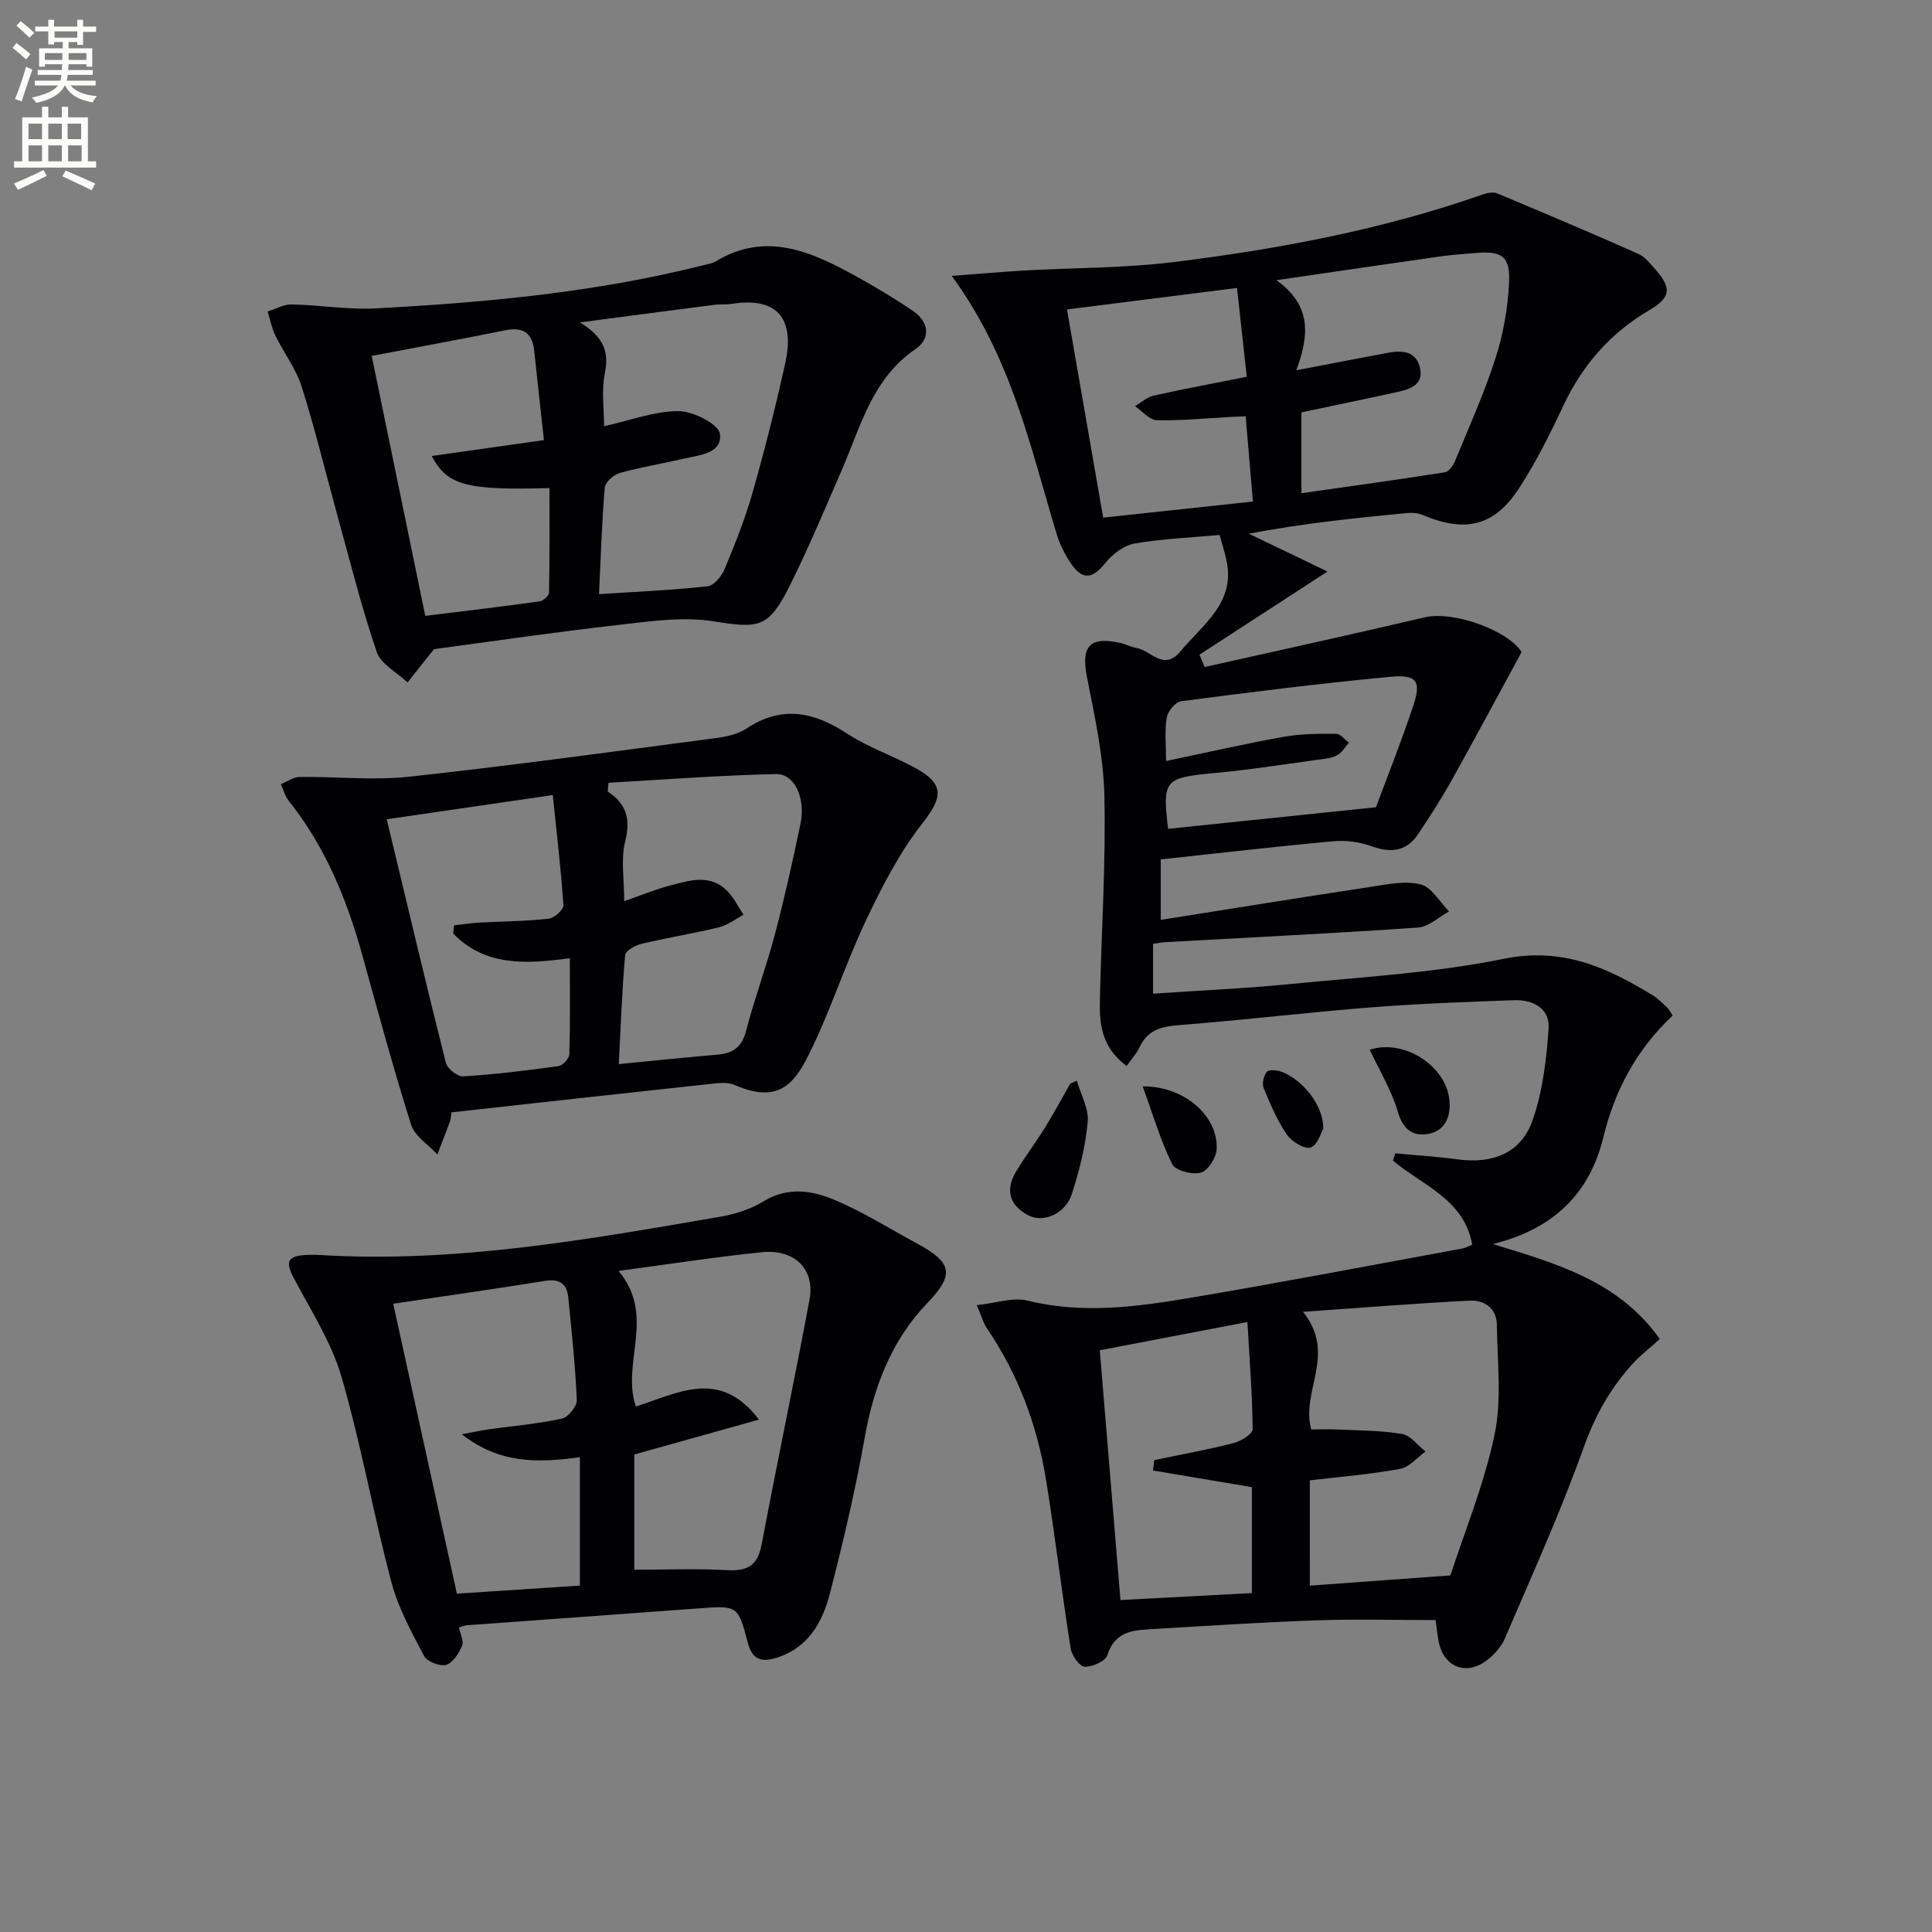
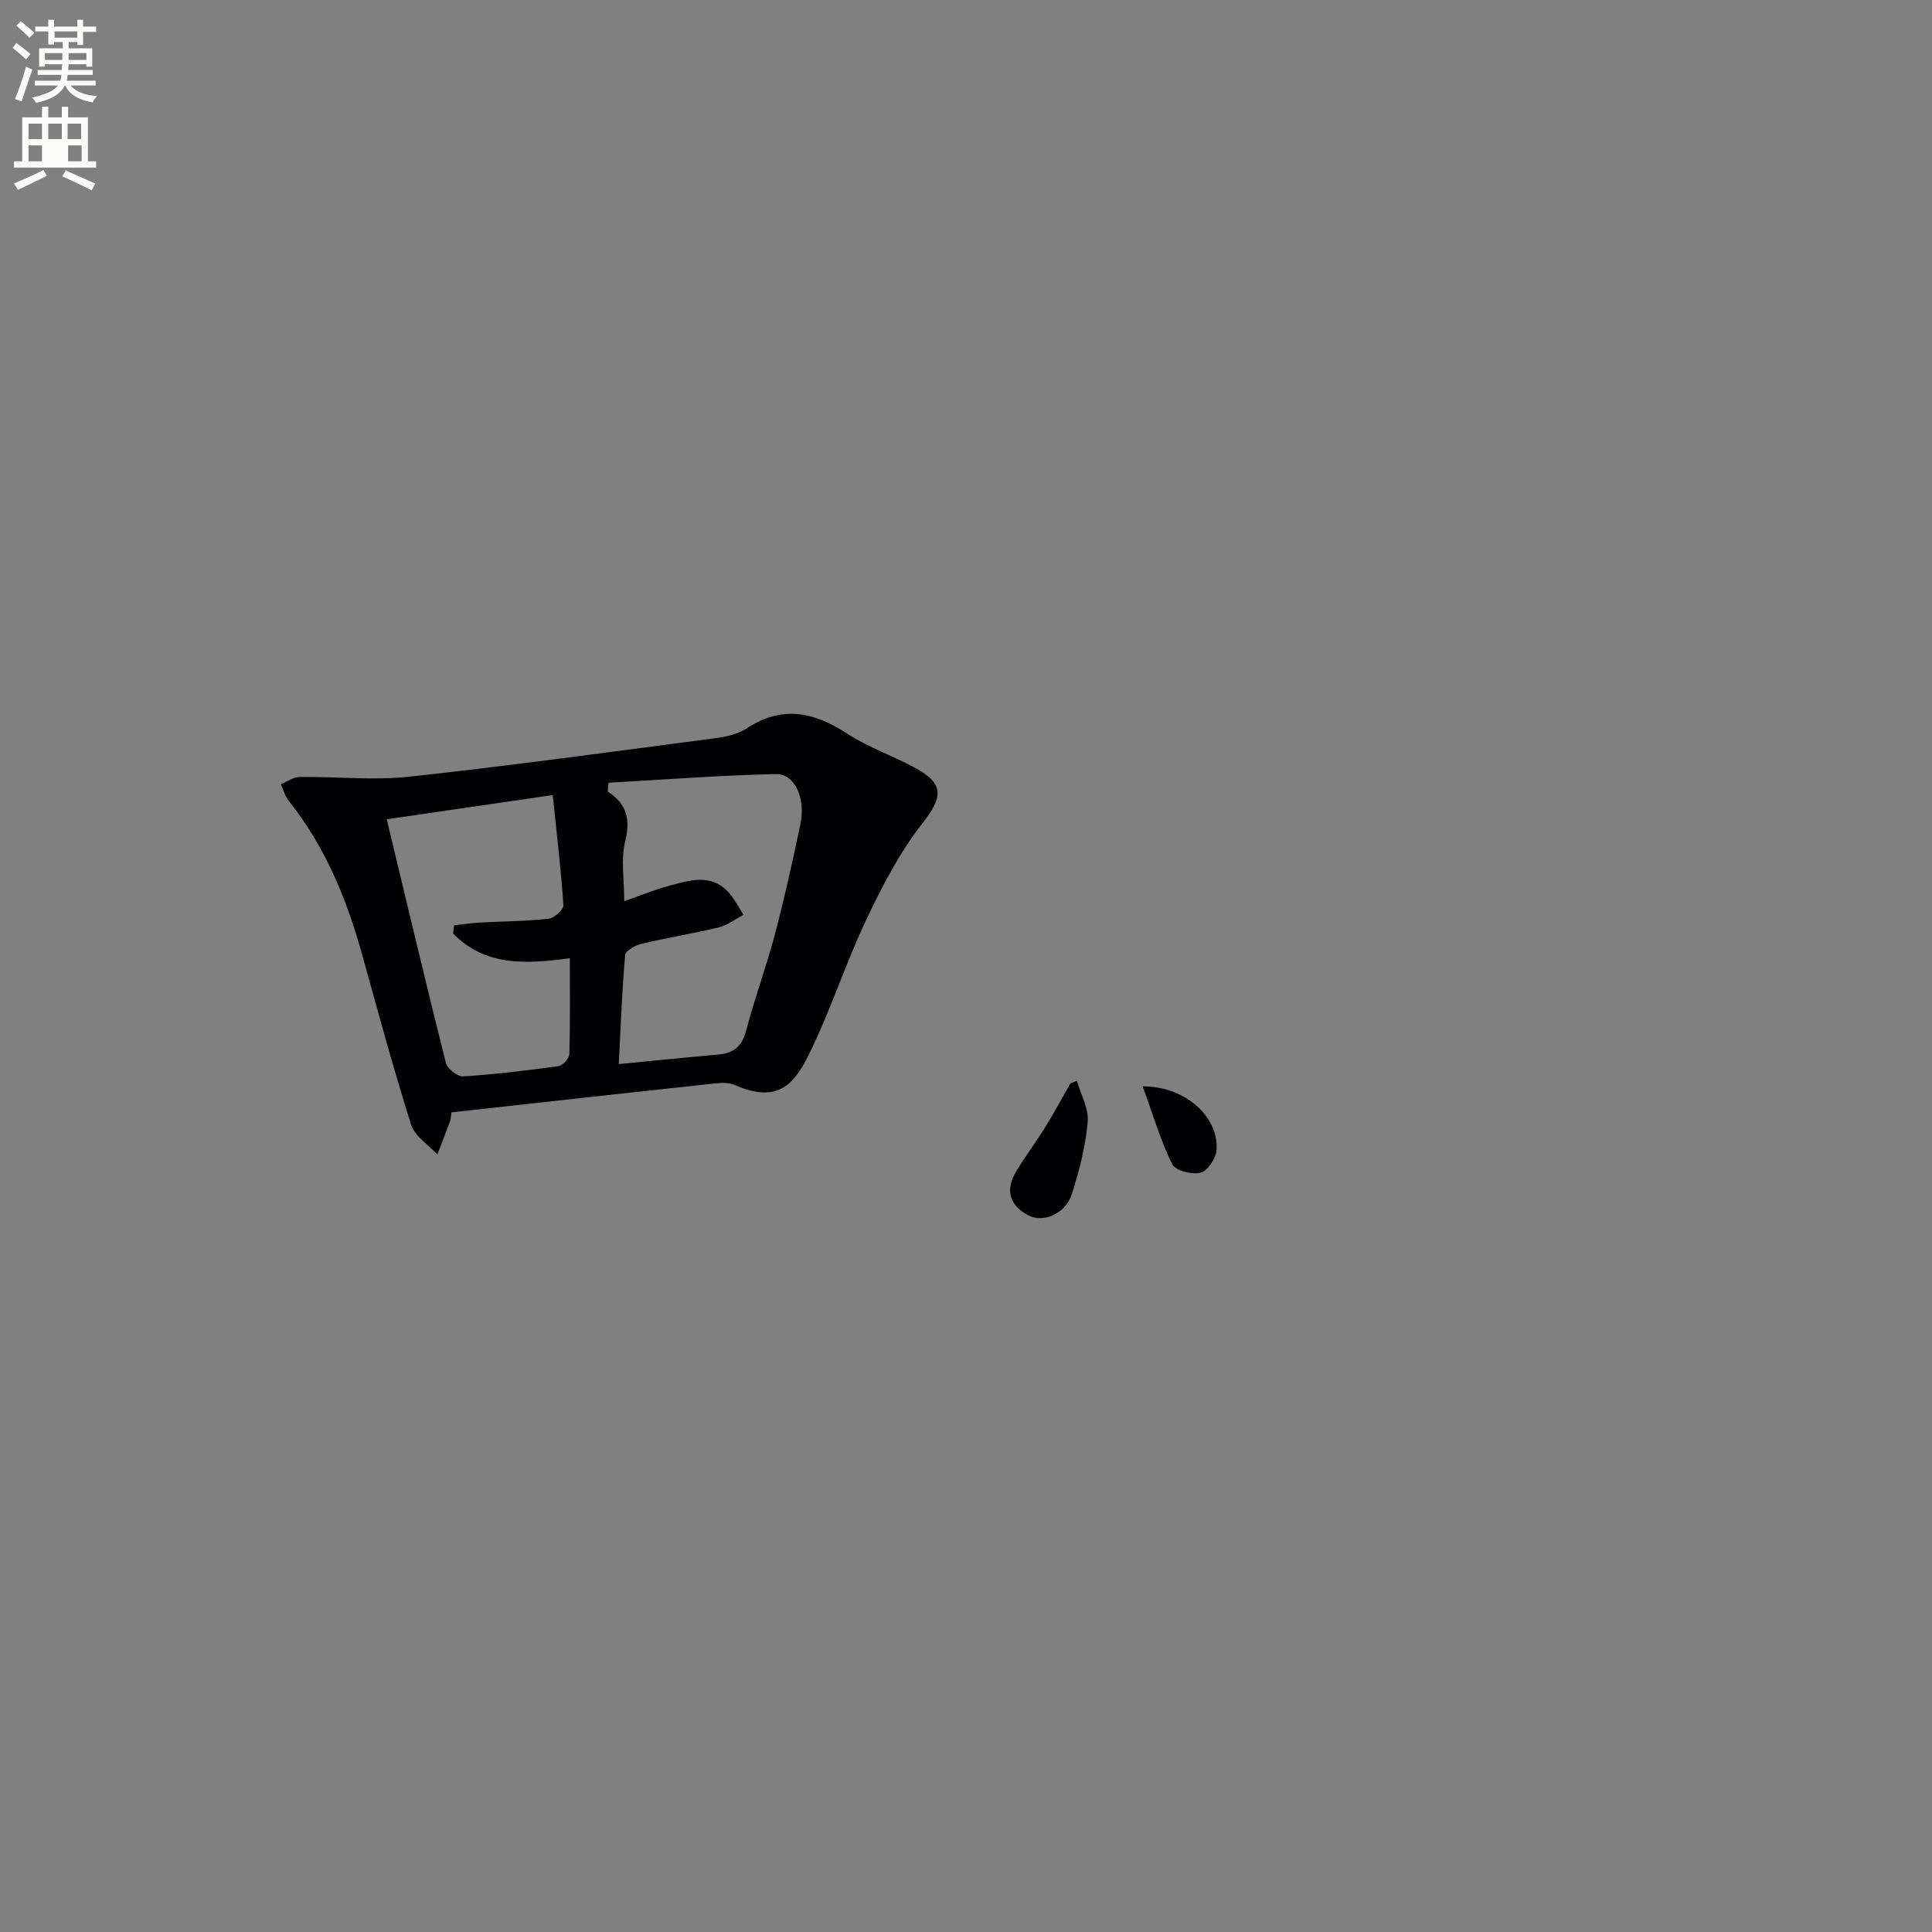
<svg xmlns="http://www.w3.org/2000/svg" enable-background="new 0 0 400 400" viewBox="0 0 400 400">
  <rect x="0" y="0" width="400" height="400" fill="#808080" stroke="none" />
  <path d="m2.6 9.9.8-1c.9.7 1.9 1.4 2.9 2.3l-.9 1.1c-1.1-1-2-1.8-2.8-2.4zm.5 10.6c.9-2.1 1.6-4.3 2.3-6.7.4.2.8.4 1.3.6-.7 2.1-1.5 4.3-2.2 6.6zm.3-15.2.9-.9c1 .8 2 1.6 2.8 2.4l-1 1c-.9-.9-1.8-1.7-2.7-2.5zm12.6-1.2h1.2v1.4h2.7v1.1h-2.7v2.7h-1.2v-.6h-1.8v1.3h4.9v3.8h-1.2v-.5h-3.7c0 .4-.1.9-.1 1.2h5.1v1h-5.2c0 .5-.1.9-.2 1.2h6v1h-5.2c1.1 1.3 2.9 2 5.5 2.2-.4.4-.7.8-.9 1.3-2.9-.5-4.8-1.6-5.7-3.5h-.1c-.8 1.7-2.7 2.9-5.9 3.6-.2-.4-.6-.8-.9-1.1 2.8-.6 4.6-1.4 5.4-2.5h-4.8v-1h5.3c.1-.3.2-.7.2-1.2h-4.9v-1h5c0-.4 0-.8.1-1.2h-3.6v.5h-1.2v-3.8h4.9v-1.3h-1.8v.5h-1.2v-2.7h-2.7v-1h2.7v-1.4h1.2v1.4h4.8zm-6.7 8.3h3.6c0-.4 0-.9 0-1.4h-3.6zm1.9-4.6h4.8v-1.3h-4.7v1.3zm6.7 3.2h-3.7v1.4h3.7z" fill="#fbfcfa" />
-   <path d="m8.7 22.1h1.3v2.2h2.8v-2.2h1.3v2.2h4.1v9.1h1.7v1.3h-17v-1.3h1.7v-9.1h4.1zm.3 13.1.7 1.2c-1.8.9-3.8 1.9-6 2.9-.2-.4-.5-.8-.8-1.3 2.3-1 4.4-1.9 6.1-2.8zm-3.1-6.4h2.8v-3.2h-2.8zm0 4.6h2.8v-3.3h-2.8zm4.1-4.6h2.8v-3.2h-2.8zm0 4.6h2.8v-3.3h-2.8zm3.6 1.9c2.1.9 4.1 1.8 6.1 2.7l-.7 1.4c-2.2-1.1-4.2-2-6.1-2.9zm3.2-9.7h-2.8v3.2h2.8zm-2.7 7.8h2.8v-3.3h-2.8z" fill="#fbfcfa" />
+   <path d="m8.7 22.1h1.3v2.2h2.8v-2.2h1.3v2.2h4.1v9.1h1.7v1.3h-17v-1.3h1.7v-9.1h4.1zm.3 13.1.7 1.2c-1.8.9-3.8 1.9-6 2.9-.2-.4-.5-.8-.8-1.3 2.3-1 4.4-1.9 6.1-2.8zm-3.1-6.4h2.8v-3.2h-2.8zm0 4.6h2.8v-3.3h-2.8zm4.1-4.6h2.8v-3.2h-2.8zm0 4.6h2.8h-2.8zm3.6 1.9c2.1.9 4.1 1.8 6.1 2.7l-.7 1.4c-2.2-1.1-4.2-2-6.1-2.9zm3.2-9.7h-2.8v3.2h2.8zm-2.7 7.8h2.8v-3.3h-2.8z" fill="#fbfcfa" />
  <g fill="#010104">
-     <path d="m249.42 138.1c15.18-3.41 30.37-6.72 45.51-10.28 6.19-1.45 17.51 2.89 20.1 7.19-5.07 9.32-9.72 18.02-14.53 26.63-2.1 3.76-4.45 7.4-6.84 10.99-2.39 3.6-5.59 4.05-9.61 2.6-2.46-.89-5.32-1.3-7.92-1.06-11.89 1.08-23.75 2.46-35.81 3.76v12.52c14.78-2.34 29.13-4.67 43.51-6.84 3.42-.52 7.12-1.32 10.31-.5 2.28.58 3.94 3.64 5.87 5.59-2.14 1.16-4.21 3.19-6.42 3.34-17.42 1.2-34.86 2.05-52.29 3.02-.8.04-1.58.21-2.57.35v10.32c9.75-.67 19.19-1.08 28.57-2.01 14.71-1.45 29.59-2.27 44.03-5.21 12.02-2.45 21.33 1.73 30.76 7.5 1.12.69 2.08 1.65 3.05 2.56.45.43.73 1.03 1.17 1.69-7.47 7.01-11.98 15.44-14.36 25.22-2.85 11.68-10.36 18.99-22.87 22.09 13.21 4.05 26.03 7.64 34.57 19.66-1.97 1.78-3.92 3.27-5.55 5.05-4.65 5.06-7.85 10.77-10.22 17.41-4.79 13.42-10.71 26.44-16.32 39.55-.75 1.75-2.23 3.38-3.77 4.54-4.34 3.28-9.01 1.29-9.96-4.07-.23-1.3-.37-2.61-.6-4.29-8.32 0-16.57-.23-24.81.06-11.13.38-22.25 1.12-33.38 1.78-4.04.24-8.14.22-9.77 5.42-.39 1.25-3.13 2.48-4.73 2.4-1.06-.06-2.65-2.36-2.88-3.83-1.84-11.64-3.22-23.35-5.11-34.98-1.83-11.27-5.79-21.8-12.25-31.31-.71-1.05-1.05-2.35-2.07-4.74 3.96-.41 7.49-1.69 10.52-.94 11.52 2.85 22.86 1.25 34.16-.66 18.66-3.15 37.24-6.72 55.85-10.13.64-.12 1.23-.46 2.04-.78-1.61-9.39-10.3-12.28-16.42-17.43.17-.5.33-1 .5-1.5 4.29.41 8.59.68 12.86 1.25 7.41.99 13.21-1.31 15.59-8.16 2.08-5.98 2.86-12.56 3.29-18.93.28-4.18-3.25-6-7.17-5.86-9.81.35-19.62.71-29.4 1.47-12.75 1-25.46 2.52-38.21 3.55-4.05.33-7.87.33-9.9 4.71-.62 1.35-1.7 2.48-2.69 3.9-5.44-4.11-5.64-9.07-5.52-14.05.31-13.98 1.24-27.96.92-41.92-.19-8.2-2-16.42-3.6-24.53-1.26-6.39.49-8.51 6.9-7.1 1.13.25 2.2.86 3.33 1.04 3.02.47 5.6 4.94 9.16.66 4.69-5.64 11.51-10.12 9.43-19.06-.37-1.58-.85-3.13-1.36-4.99-5.8.53-11.77.76-17.6 1.77-2.21.38-4.57 2.19-6.04 4.01-2.75 3.41-4.83 3.67-7.31-.12-1.17-1.78-2.16-3.78-2.78-5.82-5.44-17.91-9.26-36.43-21.73-53.48 5.8-.44 10.28-.84 14.76-1.1 10.4-.59 20.87-.49 31.18-1.76 21.77-2.69 43.3-6.73 64.09-14.03.9-.32 2.11-.52 2.93-.18 9.76 4.08 19.5 8.2 29.17 12.5 1.44.64 2.57 2.11 3.66 3.36 3.38 3.88 2.97 5.76-1.43 8.35-7.98 4.69-13.77 11.29-17.72 19.7-2.75 5.86-5.66 11.71-9.18 17.12-5.13 7.89-11.15 9.26-19.93 5.55-1.02-.43-2.3-.51-3.43-.4-10.88 1.05-21.74 2.18-32.58 4.27 5.04 2.43 10.08 4.85 16.27 7.83-9.8 6.37-18.15 11.79-26.51 17.22.37.84.73 1.69 1.09 2.55zm21.77 190.19c9.66-.71 18.74-1.37 29.1-2.12 2.92-9.01 7-18.89 9.15-29.18 1.52-7.28.55-15.1.47-22.68-.04-3.47-2.59-5.18-5.66-5.03-10.99.56-21.96 1.45-34.47 2.32 7.06 8.8-.51 16.39 1.69 24.35 1.89 0 3.7-.07 5.49.01 4.45.22 8.96.18 13.33.93 1.77.3 3.24 2.37 4.85 3.63-1.75 1.25-3.36 3.26-5.27 3.6-6.12 1.12-12.36 1.62-18.69 2.37.01 7.06.01 13.99.01 21.8zm-2.8-251.63c7.19-1.37 13.1-2.54 19.04-3.63 2.78-.51 5.62-.39 6.51 2.9.96 3.57-1.76 4.6-4.5 5.2-6.54 1.44-13.09 2.79-19.99 4.25v16.73c10.13-1.44 19.93-2.79 29.71-4.33.83-.13 1.74-1.45 2.13-2.42 2.9-7.05 6.04-14.03 8.36-21.27 1.6-4.98 2.53-10.32 2.78-15.55.27-5.51-1.49-6.63-6.95-6.16-2.48.22-4.97.38-7.43.73-10.78 1.53-21.55 3.12-33.76 4.9 7.09 5.14 6.91 11.05 4.1 18.65zm-29.67 227.79c.09-.72.17-1.43.26-2.15 5.49-1.15 11.01-2.15 16.44-3.53 1.52-.39 3.94-1.9 3.93-2.88-.07-7.22-.64-14.45-1.09-22.18-11.01 2.11-21.02 4.02-30.56 5.85 1.44 17.4 2.83 34.21 4.28 51.71 9.02-.48 18.06-.96 27.21-1.44 0-7.88 0-15.1 0-21.93-7.13-1.2-13.8-2.33-20.47-3.45zm-10.32-197.28c10.81-1.16 20.78-2.23 31-3.33-.54-6.37-1.01-11.93-1.5-17.66-1.41.07-2.21.1-3.02.14-5.13.27-10.26.8-15.38.68-1.52-.04-3.01-1.89-4.51-2.91 1.28-.75 2.48-1.87 3.87-2.18 6.25-1.4 12.55-2.56 19.27-3.9-.65-5.92-1.31-11.91-2.02-18.39-11.92 1.51-23.36 2.96-35.2 4.45 2.54 14.63 4.94 28.47 7.49 43.1zm13.44 64.43c13.88-1.44 27.47-2.85 43.04-4.47 2.15-5.8 5.14-13.3 7.7-20.94 1.72-5.14.82-6.58-4.64-6.07-14.51 1.35-28.98 3.18-43.44 5.07-1.15.15-2.72 2.09-2.94 3.4-.46 2.72-.14 5.58-.14 8.97 8.51-1.78 16.39-3.59 24.34-5.01 3.56-.64 7.26-.64 10.89-.63.87 0 1.74 1.19 2.62 1.84-.69.81-1.27 1.8-2.11 2.39-.78.54-1.83.8-2.8.93-7.55 1.03-15.09 2.23-22.68 2.95-10.59.99-11.06 1.34-9.84 11.57z" />
-     <path d="m95 336.96c.28 1.32 1.08 2.77.68 3.73-.66 1.57-1.88 3.57-3.28 3.99-1.29.38-3.97-.64-4.59-1.81-2.61-4.95-5.38-9.99-6.79-15.35-3.73-14.1-6.26-28.53-10.34-42.52-2.09-7.17-6.35-13.74-9.88-20.44-1.46-2.77-1.63-4.41 2-4.69 1.16-.09 2.34-.1 3.5-.03 28.08 1.7 55.53-3.23 82.99-7.96 3.04-.52 6.19-1.57 8.81-3.17 5.04-3.07 10.12-2.24 14.82-.23 5.92 2.52 11.44 6.01 17.13 9.08 7.23 3.9 7.48 6.45 1.97 12.19-7.48 7.79-11.13 17.4-13.01 27.99-1.91 10.76-4.42 21.44-7.15 32.03-1.56 6.06-4.46 11.45-11.29 13.52-3.41 1.03-4.94-.12-5.77-3.27-2.02-7.68-2.05-7.63-10.42-7-15.91 1.18-31.83 2.31-47.75 3.47-.46.02-.91.25-1.63.47zm-13.59-67.04c4.4 20.04 8.69 39.6 13.18 60.03 8.78-.58 17.44-1.15 25.47-1.67 0-9.34 0-17.71 0-26.58-8.84 1.22-16.69 1.33-24.45-4.75 2.48-.46 3.96-.8 5.46-1.01 5.09-.71 10.23-1.14 15.23-2.22 1.31-.28 3.17-2.54 3.12-3.82-.3-7.11-1.06-14.21-1.77-21.3-.28-2.81-1.8-3.89-4.78-3.41-10.28 1.66-20.6 3.12-31.46 4.73zm46.65-6.79c7.82 9.33.51 19.02 3.59 28.07 8.44-2.61 17.31-8.11 25.48 2.72-8.5 2.38-17 4.76-25.81 7.22v23.85c6.62 0 12.93-.26 19.21.09 4.18.24 6.33-.92 7.15-5.26 3.19-16.94 6.76-33.8 9.92-50.74 1.17-6.29-3.06-10.51-9.88-9.82-9.57.97-19.06 2.46-29.66 3.87z" />
-     <path d="m89.85 134.4c-2.08 2.61-3.78 4.75-5.47 6.89-2.19-2.08-5.51-3.77-6.38-6.3-3.15-9.22-5.5-18.71-8.1-28.11-2.48-8.95-4.65-18-7.45-26.85-1.18-3.72-3.7-7-5.44-10.56-.76-1.55-1.08-3.32-1.6-4.99 1.67-.51 3.35-1.49 5-1.45 5.78.12 11.57 1.12 17.31.82 22.89-1.21 45.7-3.33 68.02-8.97.8-.2 1.68-.32 2.37-.73 10.43-6.32 19.79-2.09 29 2.98 4.08 2.24 8.09 4.64 11.93 7.26 3.3 2.25 3.71 5.69.5 7.88-8.98 6.14-11.34 16.04-15.28 25.1-3.51 8.07-6.9 16.21-10.84 24.08-4.34 8.66-6.35 8.67-15.74 7.18-6.26-.99-12.93-.02-19.35.72-13.16 1.48-26.29 3.42-38.48 5.05zm34.17-11.39c7.68-.5 15.1-.82 22.47-1.62 1.31-.14 2.91-2.08 3.52-3.54 2.16-5.2 4.27-10.46 5.8-15.86 2.53-8.92 4.82-17.92 6.8-26.98 1.79-8.15-.91-13.75-11.15-12.09-1.14.19-2.33.03-3.49.18-8.78 1.13-17.56 2.29-27.89 3.65 5.15 3.15 5.99 6.28 5.14 10.56-.72 3.6-.15 7.45-.15 10.93 5.5-1.22 10.47-3.13 15.43-3.12 3.01.01 8.29 2.69 8.55 4.69.54 4.15-4.36 4.41-7.66 5.19-4.35 1.02-8.78 1.72-13.07 2.93-1.26.36-3.01 1.89-3.11 3.01-.6 7.08-.81 14.19-1.19 22.07zm-35.97 4.5c7.66-.95 15.67-1.89 23.66-3 .75-.1 1.95-1.18 1.96-1.82.14-7.21.09-14.43.09-21.64-17.31.5-21.21-.6-24.37-6.64 7.54-1.07 15.09-2.14 23.23-3.29-.76-6.94-1.41-12.69-2.01-18.44-.39-3.78-2.31-5.05-6.05-4.29-9.05 1.83-18.13 3.49-27.6 5.3 3.61 17.55 7.24 35.13 11.09 53.82z" />
    <path d="m93.47 230.3c-.14.91-.13 1.42-.3 1.87-.85 2.29-1.75 4.57-2.62 6.86-1.87-2.05-4.68-3.79-5.44-6.19-3.7-11.69-6.89-23.55-10.18-35.37-3.19-11.46-7.66-22.27-15.15-31.67-.77-.97-1.1-2.29-1.63-3.45 1.3-.52 2.59-1.47 3.9-1.49 7.58-.09 15.25.76 22.74-.06 21.26-2.31 42.46-5.24 63.67-8.02 2.11-.28 4.4-.83 6.13-1.97 7.26-4.8 13.85-3.46 20.74 1.04 4.42 2.89 9.57 4.63 14.23 7.18 6.09 3.33 5.59 6.11 1.35 11.52-4.72 6.02-8.33 13.06-11.63 20.03-4.31 9.11-7.38 18.82-11.86 27.83-3.08 6.2-6.46 10.08-15.3 6.23-1.14-.5-2.63-.49-3.91-.35-18.16 1.95-36.3 3.97-54.74 6.01zm32.51-68.24c-.05.61-.11 1.21-.16 1.82 3.99 2.58 4.74 5.8 3.61 10.36-.92 3.72-.19 7.85-.19 12.34 3.48-1.21 6.37-2.42 9.37-3.21 4.15-1.1 8.52-2.56 12.12 1.27 1.29 1.38 2.16 3.16 3.22 4.75-1.69.89-3.3 2.16-5.1 2.6-5.31 1.29-10.72 2.16-16.04 3.42-1.29.31-3.3 1.44-3.38 2.33-.65 7.35-.92 14.72-1.32 22.57 7.34-.71 13.94-1.4 20.55-1.97 3.17-.27 4.95-1.61 5.81-4.92 1.76-6.74 4.2-13.3 5.98-20.03 1.99-7.53 3.67-15.14 5.27-22.77 1.12-5.33-1.16-10.44-5.07-10.36-11.57.26-23.12 1.15-34.67 1.8zm-32.16 31.21c.06-.56.12-1.13.19-1.69 1.72-.19 3.44-.46 5.17-.56 4.81-.27 9.63-.28 14.41-.81 1.16-.13 3.12-1.89 3.06-2.8-.51-7.51-1.4-14.99-2.21-22.8-12.22 1.78-23.24 3.39-34.37 5.01 4.08 16.98 8.04 33.73 12.24 50.42.3 1.21 2.4 2.88 3.57 2.81 6.6-.41 13.19-1.21 19.75-2.12.88-.12 2.23-1.6 2.25-2.48.19-6.62.1-13.24.1-19.86-9.11 1.22-17.53 1.71-24.16-5.12z" />
    <path d="m222.95 223.75c.81 2.85 2.5 5.77 2.25 8.52-.45 5.03-1.72 10.07-3.27 14.9-1.34 4.17-5.95 6.13-9.13 4.4-3.97-2.16-4.66-5.38-2.35-9.15 1.89-3.09 4.07-6 5.97-9.08 1.82-2.94 3.46-6 5.17-9 .46-.2.91-.39 1.36-.59z" />
-     <path d="m283.59 217.33c7.17-2.32 15.94 3.42 16.51 10.61.27 3.37-.98 6.2-4.37 6.82-3.17.58-5.26-.88-6.32-4.57-1.27-4.38-3.75-8.41-5.82-12.86z" />
    <path d="m236.58 224.92c8.88-.05 15.71 6.37 15.31 13.06-.1 1.75-1.81 4.41-3.28 4.81-1.76.48-5.26-.42-5.92-1.75-2.4-4.87-3.94-10.16-6.11-16.12z" />
-     <path d="m273.96 233.67c-.42.71-1.12 3.38-2.59 3.91-1.22.44-3.95-1.23-4.95-2.69-2.01-2.94-3.44-6.32-4.8-9.65-.37-.92.01-2.55.67-3.33.43-.51 2.08-.36 3.01-.02 4.36 1.59 8.77 7 8.66 11.78z" />
  </g>
</svg>